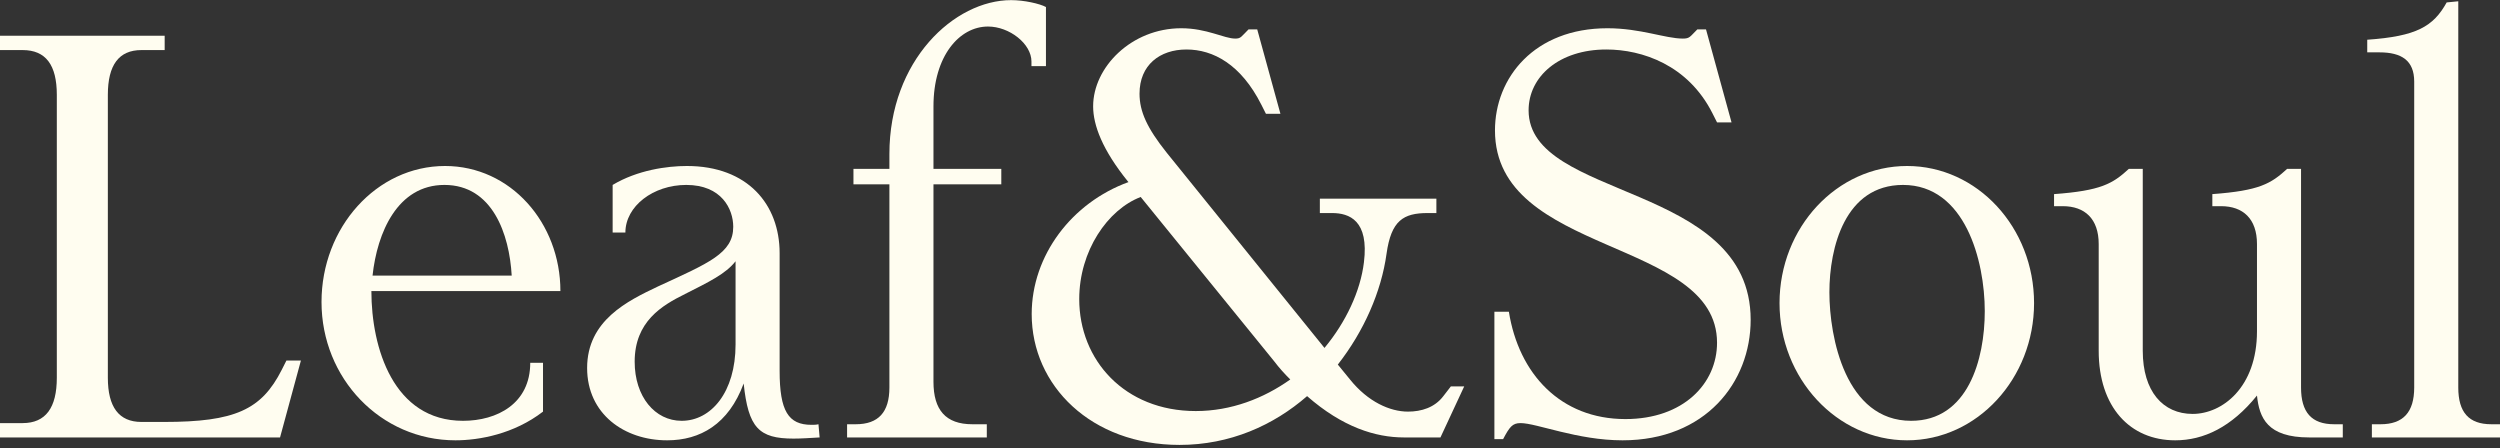
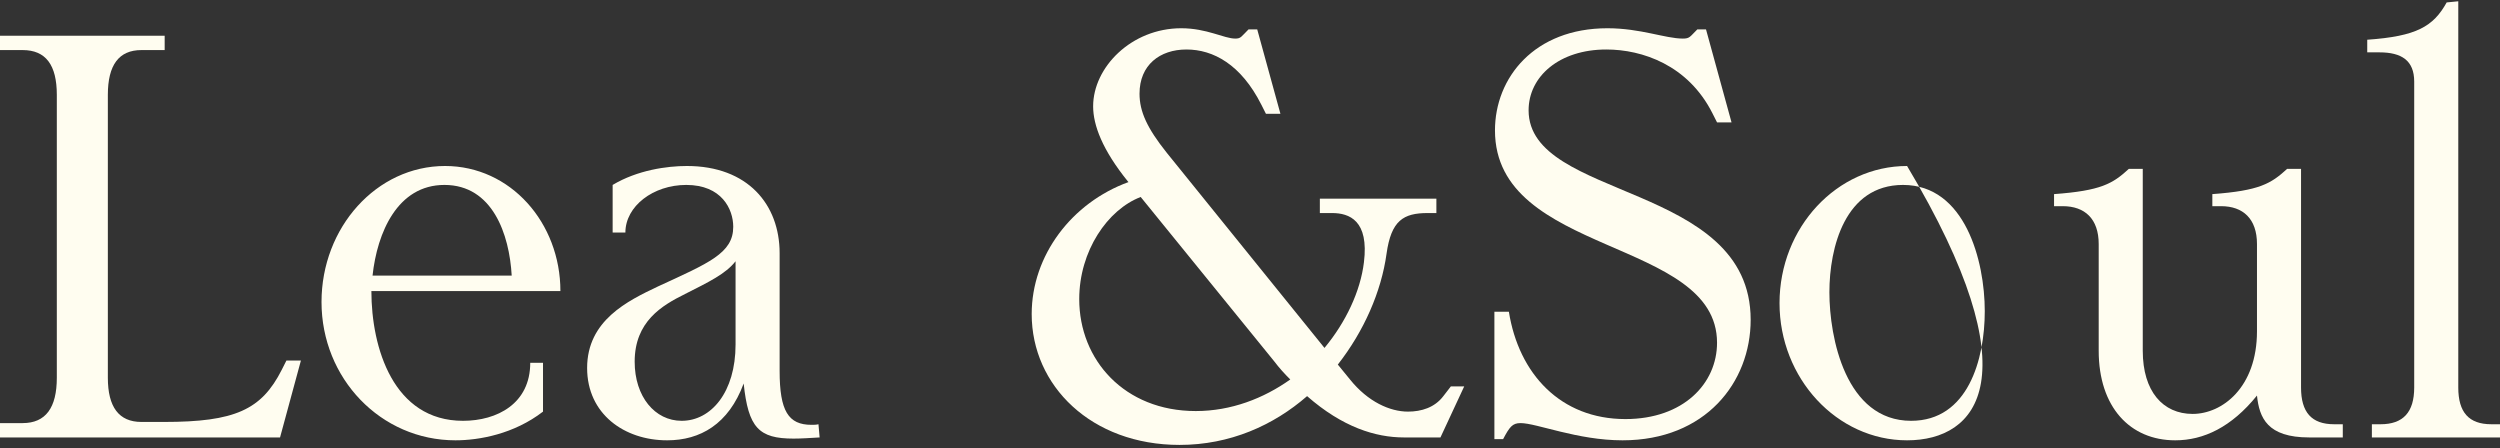
<svg xmlns="http://www.w3.org/2000/svg" width="173" height="31" viewBox="0 0 173 31" fill="none">
  <rect x="0" y="0" width="173" height="31" fill="#333333" stroke="none" />
  <g clip-path="url(#clip0_168_1024)">
    <path d="M164.656 3.623H163.813V2.75C167.224 2.511 168.388 1.836 169.31 0.168L170.113 0.089V26.816C170.113 28.524 170.835 29.358 172.4 29.358H173.002V30.271H164.134V29.358H164.736C166.301 29.358 167.063 28.524 167.063 26.816V5.649C167.063 4.179 166.181 3.623 164.656 3.623Z" fill="#FFFDF0" />
    <path d="M142.14 14.267V13.433C145.39 13.194 146.193 12.718 147.316 11.685H148.279V24.275C148.279 27.094 149.683 28.643 151.73 28.643C153.776 28.643 156.183 26.816 156.183 22.924V16.888C156.183 15.14 155.22 14.267 153.696 14.267H153.094V13.433C156.344 13.194 157.146 12.718 158.27 11.685H159.232V26.816C159.232 28.524 159.955 29.358 161.52 29.358H162.121V30.271H159.794C156.905 30.271 156.344 28.921 156.183 27.372C154.418 29.557 152.492 30.47 150.526 30.47C147.396 30.47 145.23 28.167 145.23 24.275V16.888C145.23 15.14 144.267 14.267 142.742 14.267H142.14Z" fill="#FFFDF0" />
-     <path d="M123.143 20.978C123.143 15.736 127.115 11.487 131.97 11.487C136.825 11.487 140.757 15.736 140.757 20.978C140.757 26.181 136.825 30.47 131.97 30.47C127.115 30.47 123.143 26.181 123.143 20.978ZM126.594 20.224C126.594 23.361 127.717 29.12 132.251 29.12C136.183 29.12 137.346 24.87 137.346 21.534C137.346 18.039 135.982 12.797 131.689 12.797C127.677 12.797 126.594 17.126 126.594 20.224Z" fill="#FFFDF0" />
+     <path d="M123.143 20.978C123.143 15.736 127.115 11.487 131.97 11.487C140.757 26.181 136.825 30.47 131.97 30.47C127.115 30.47 123.143 26.181 123.143 20.978ZM126.594 20.224C126.594 23.361 127.717 29.12 132.251 29.12C136.183 29.12 137.346 24.87 137.346 21.534C137.346 18.039 135.982 12.797 131.689 12.797C127.677 12.797 126.594 17.126 126.594 20.224Z" fill="#FFFDF0" />
    <path d="M117.454 2.035H118.056L119.822 8.468H118.819L118.498 7.833C116.813 4.497 113.643 3.425 111.155 3.425C107.905 3.425 105.779 5.291 105.779 7.634C105.779 13.869 121.146 12.598 121.146 22.13C121.146 26.459 118.016 30.47 112.279 30.47C109.149 30.47 106.341 29.278 105.217 29.278C104.655 29.278 104.455 29.556 104.014 30.39H103.412V21.574H104.415C105.097 25.863 107.986 29 112.479 29C116.492 29 118.819 26.538 118.819 23.718C118.819 16.451 103.452 17.722 103.452 9.024C103.452 5.371 106.18 1.955 111.235 1.955C113.523 1.955 115.248 2.67 116.451 2.67C116.933 2.67 116.933 2.551 117.454 2.035Z" fill="#FFFDF0" />
    <path d="M97.151 30.271C95.185 30.271 92.898 29.557 90.451 27.412C88.124 29.437 85.115 30.788 81.624 30.788C75.525 30.788 71.393 26.697 71.393 21.733C71.393 17.682 74.161 14.028 78.093 12.599L78.053 12.559C76.288 10.375 75.645 8.667 75.645 7.357C75.645 4.656 78.293 1.955 81.744 1.955C83.509 1.955 84.713 2.67 85.475 2.67C85.877 2.67 85.877 2.551 86.398 2.035H87L88.605 7.873H87.602L87.281 7.237C85.877 4.457 83.951 3.425 82.105 3.425C80.26 3.425 78.855 4.497 78.855 6.483C78.855 7.714 79.377 8.866 80.741 10.573L91.654 24.076C93.139 22.289 94.142 20.144 94.383 18.159C94.744 15.26 93.38 14.743 92.176 14.743H91.334V13.75H99.398V14.743H98.796C97.111 14.743 96.269 15.26 95.948 17.563C95.586 20.184 94.383 22.924 92.577 25.228L93.42 26.26C94.663 27.809 96.188 28.484 97.432 28.484C98.355 28.484 99.278 28.206 99.879 27.412L100.401 26.737H101.324L99.679 30.271H97.151ZM88.164 24.989L78.936 13.631C76.648 14.505 74.683 17.364 74.683 20.7C74.683 24.91 77.812 28.445 82.747 28.445C85.195 28.445 87.442 27.571 89.287 26.26C88.886 25.863 88.525 25.466 88.164 24.989Z" fill="#FFFDF0" />
-     <path d="M71.377 4.259C71.377 3.028 69.852 1.836 68.368 1.836C66.401 1.836 64.596 3.862 64.596 7.356V11.685H69.29V12.757H64.596V26.419C64.596 28.365 65.439 29.358 67.284 29.358H68.287V30.271H58.618V29.358H59.219C60.784 29.358 61.547 28.524 61.547 26.816V12.757H59.059V11.685H61.547V10.653C61.547 4.179 66.04 0.009 69.972 0.009C70.855 0.009 71.938 0.248 72.38 0.486V4.576H71.377V4.259Z" fill="#FFFDF0" />
    <path d="M50.901 18.079C50.218 18.953 49.055 19.509 47.41 20.343C45.805 21.137 43.919 22.249 43.919 25.029C43.919 27.452 45.323 29.12 47.169 29.12C49.215 29.12 50.901 27.134 50.901 23.838V18.079ZM46.166 30.47C43.197 30.47 40.629 28.643 40.629 25.466C40.629 22.17 43.438 20.819 45.524 19.826C49.055 18.198 50.74 17.523 50.74 15.696C50.74 14.465 49.937 12.797 47.49 12.797C45.203 12.797 43.277 14.267 43.277 16.093H42.395V12.797C44.12 11.765 46.166 11.487 47.53 11.487C51.743 11.487 53.95 14.147 53.95 17.523V25.664C53.95 28.444 54.552 29.398 56.157 29.398C56.317 29.398 56.477 29.398 56.638 29.358L56.718 30.271C56.036 30.311 55.434 30.351 54.913 30.351C52.505 30.351 51.783 29.596 51.462 26.538C50.419 29.358 48.453 30.47 46.166 30.47Z" fill="#FFFDF0" />
    <path d="M25.7 20.144C25.7 24.076 27.224 29.12 32.039 29.12C34.406 29.12 36.693 27.928 36.693 25.108H37.576V28.484C35.57 30.033 33.163 30.47 31.518 30.47C26.342 30.47 22.249 26.181 22.249 20.899C22.249 15.736 26.061 11.487 30.796 11.487C35.329 11.487 38.78 15.418 38.78 20.144H25.7ZM35.41 19.072C35.249 16.213 34.086 12.797 30.755 12.797C27.505 12.797 26.101 16.093 25.78 19.072H35.41Z" fill="#FFFDF0" />
    <path d="M1.565 29.279C3.17 29.279 3.932 28.206 3.932 26.141V6.562C3.932 4.497 3.17 3.465 1.565 3.465H0V2.472H11.395V3.465H9.79C8.225 3.465 7.463 4.497 7.463 6.562V26.141C7.463 28.166 8.225 29.199 9.79 29.199H11.355C16.25 29.199 18.095 28.365 19.5 25.585L19.82 24.95H20.823L19.379 30.271H0V29.279H1.565Z" fill="#FFFDF0" />
  </g>
  <defs>
    <clipPath id="clip0_168_1024">
      <rect width="173" height="31" fill="white" />
    </clipPath>
  </defs>
</svg>